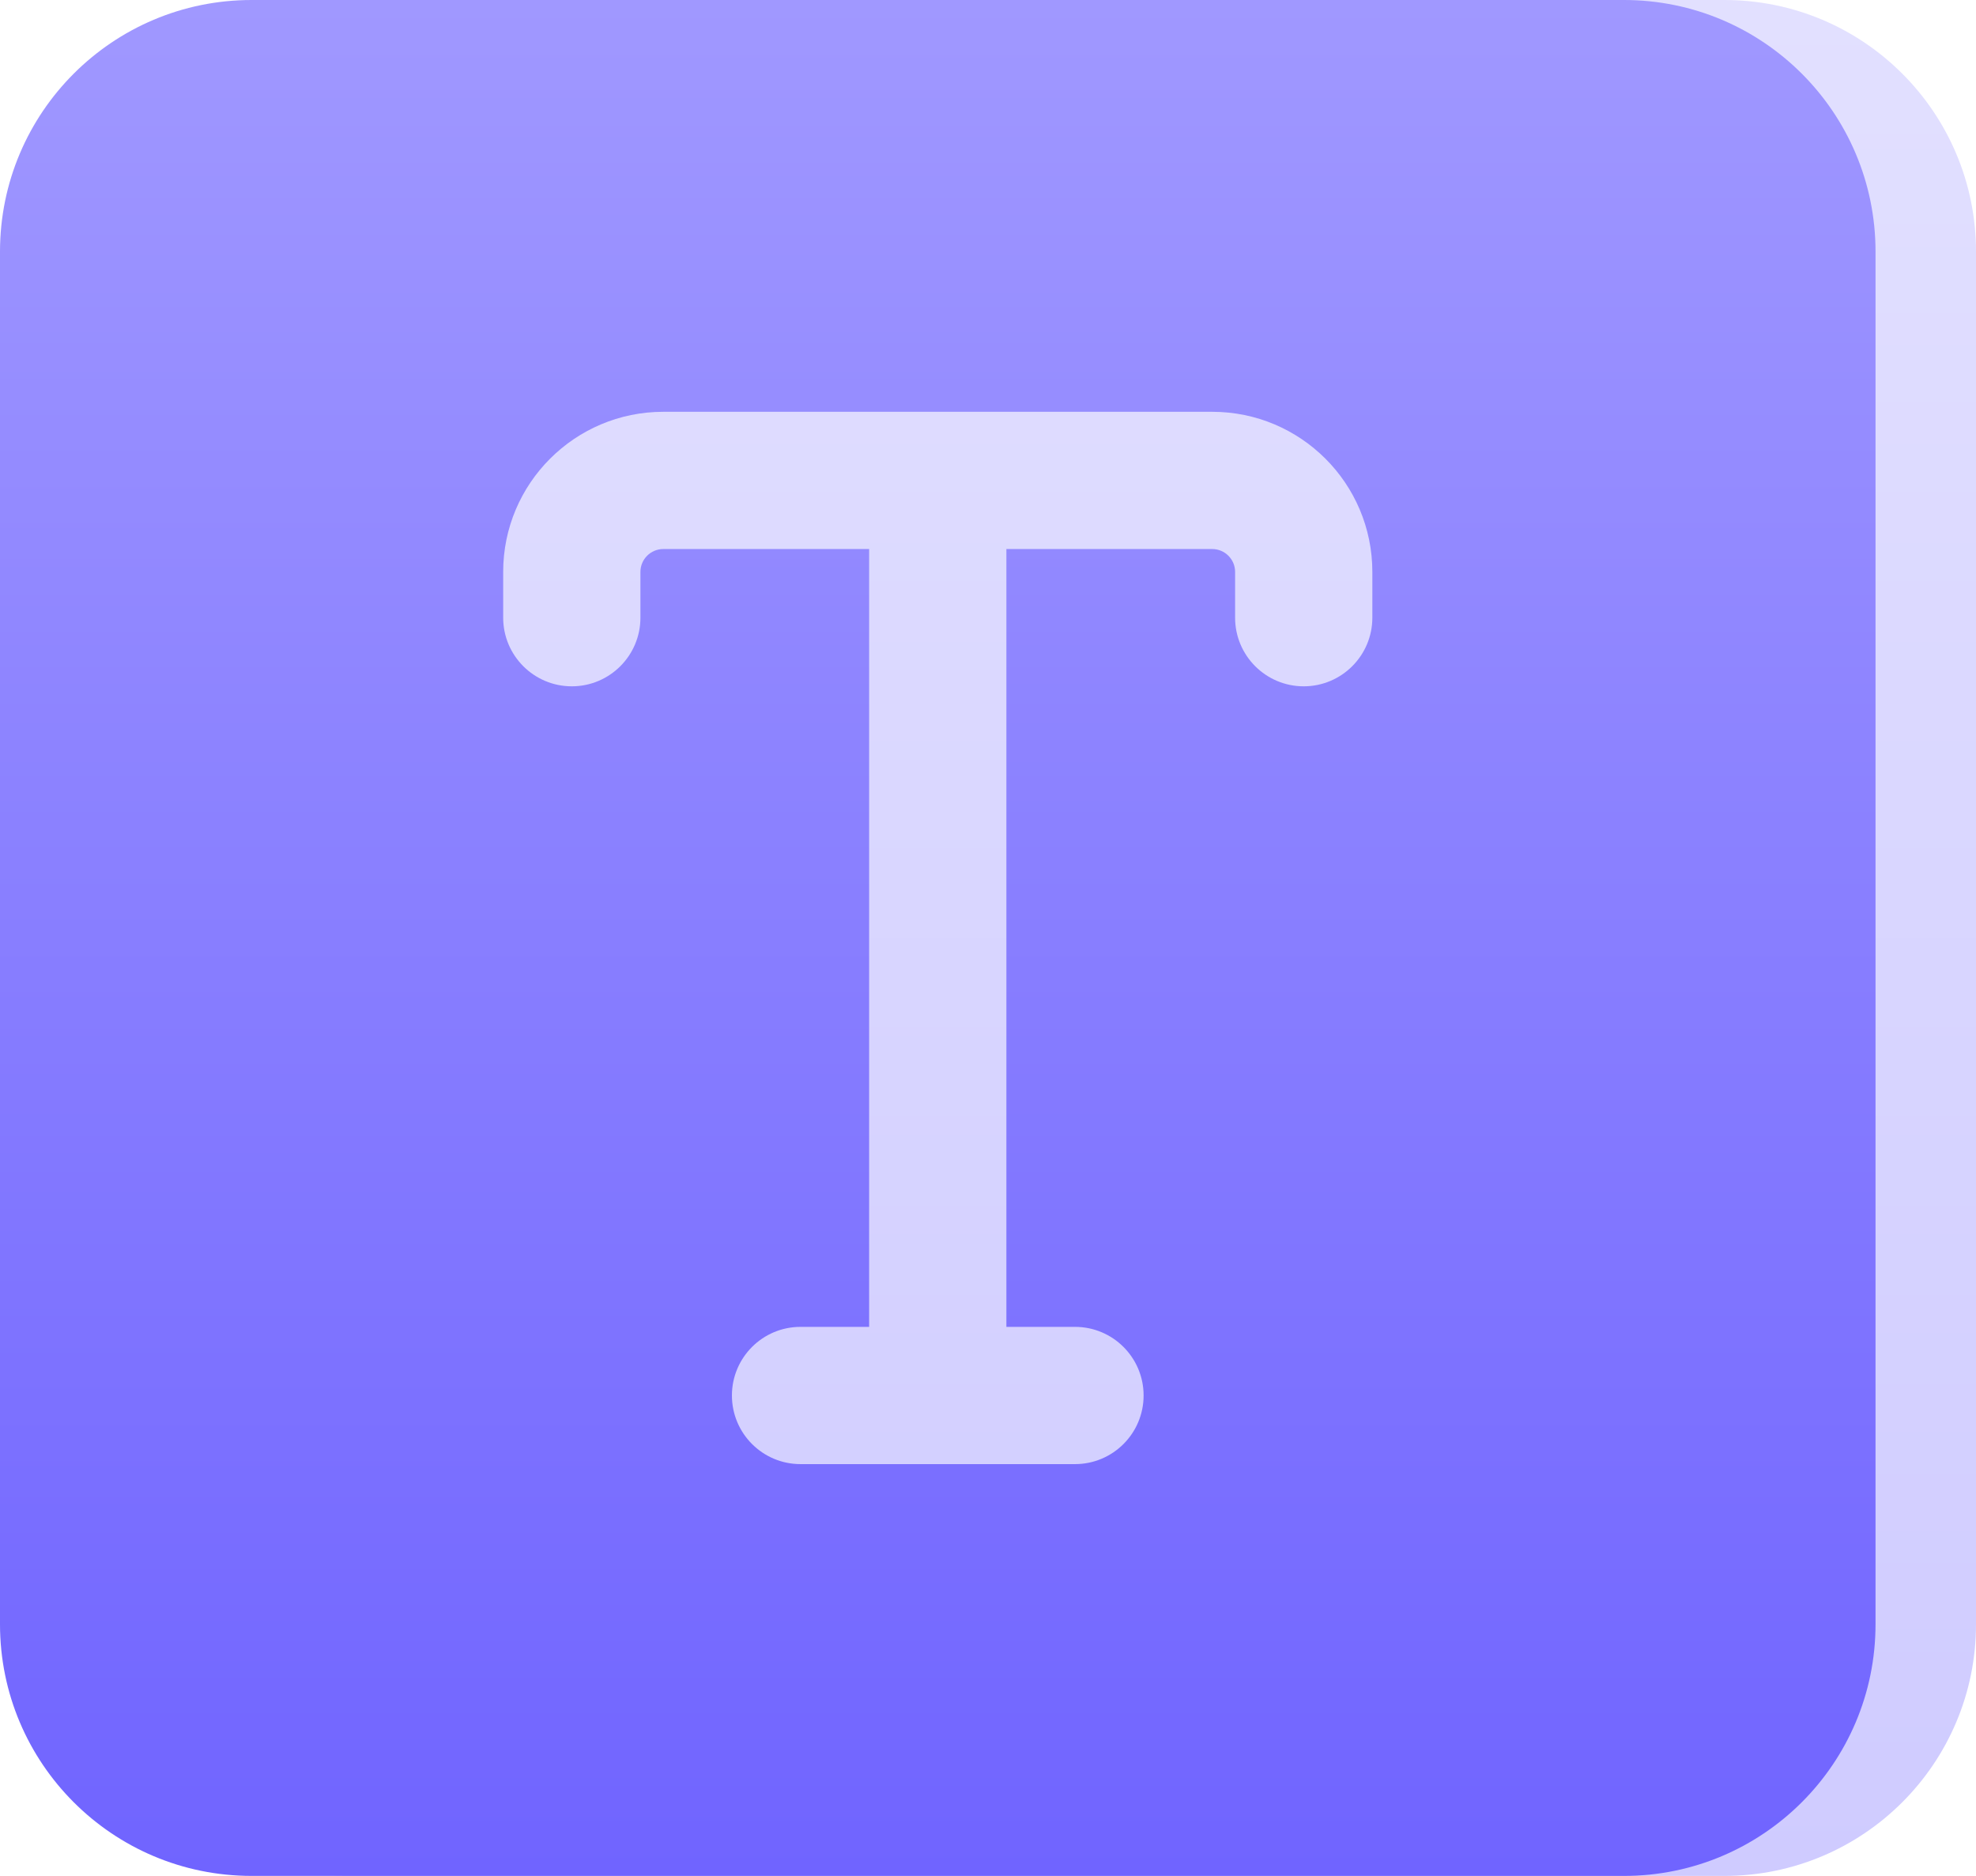
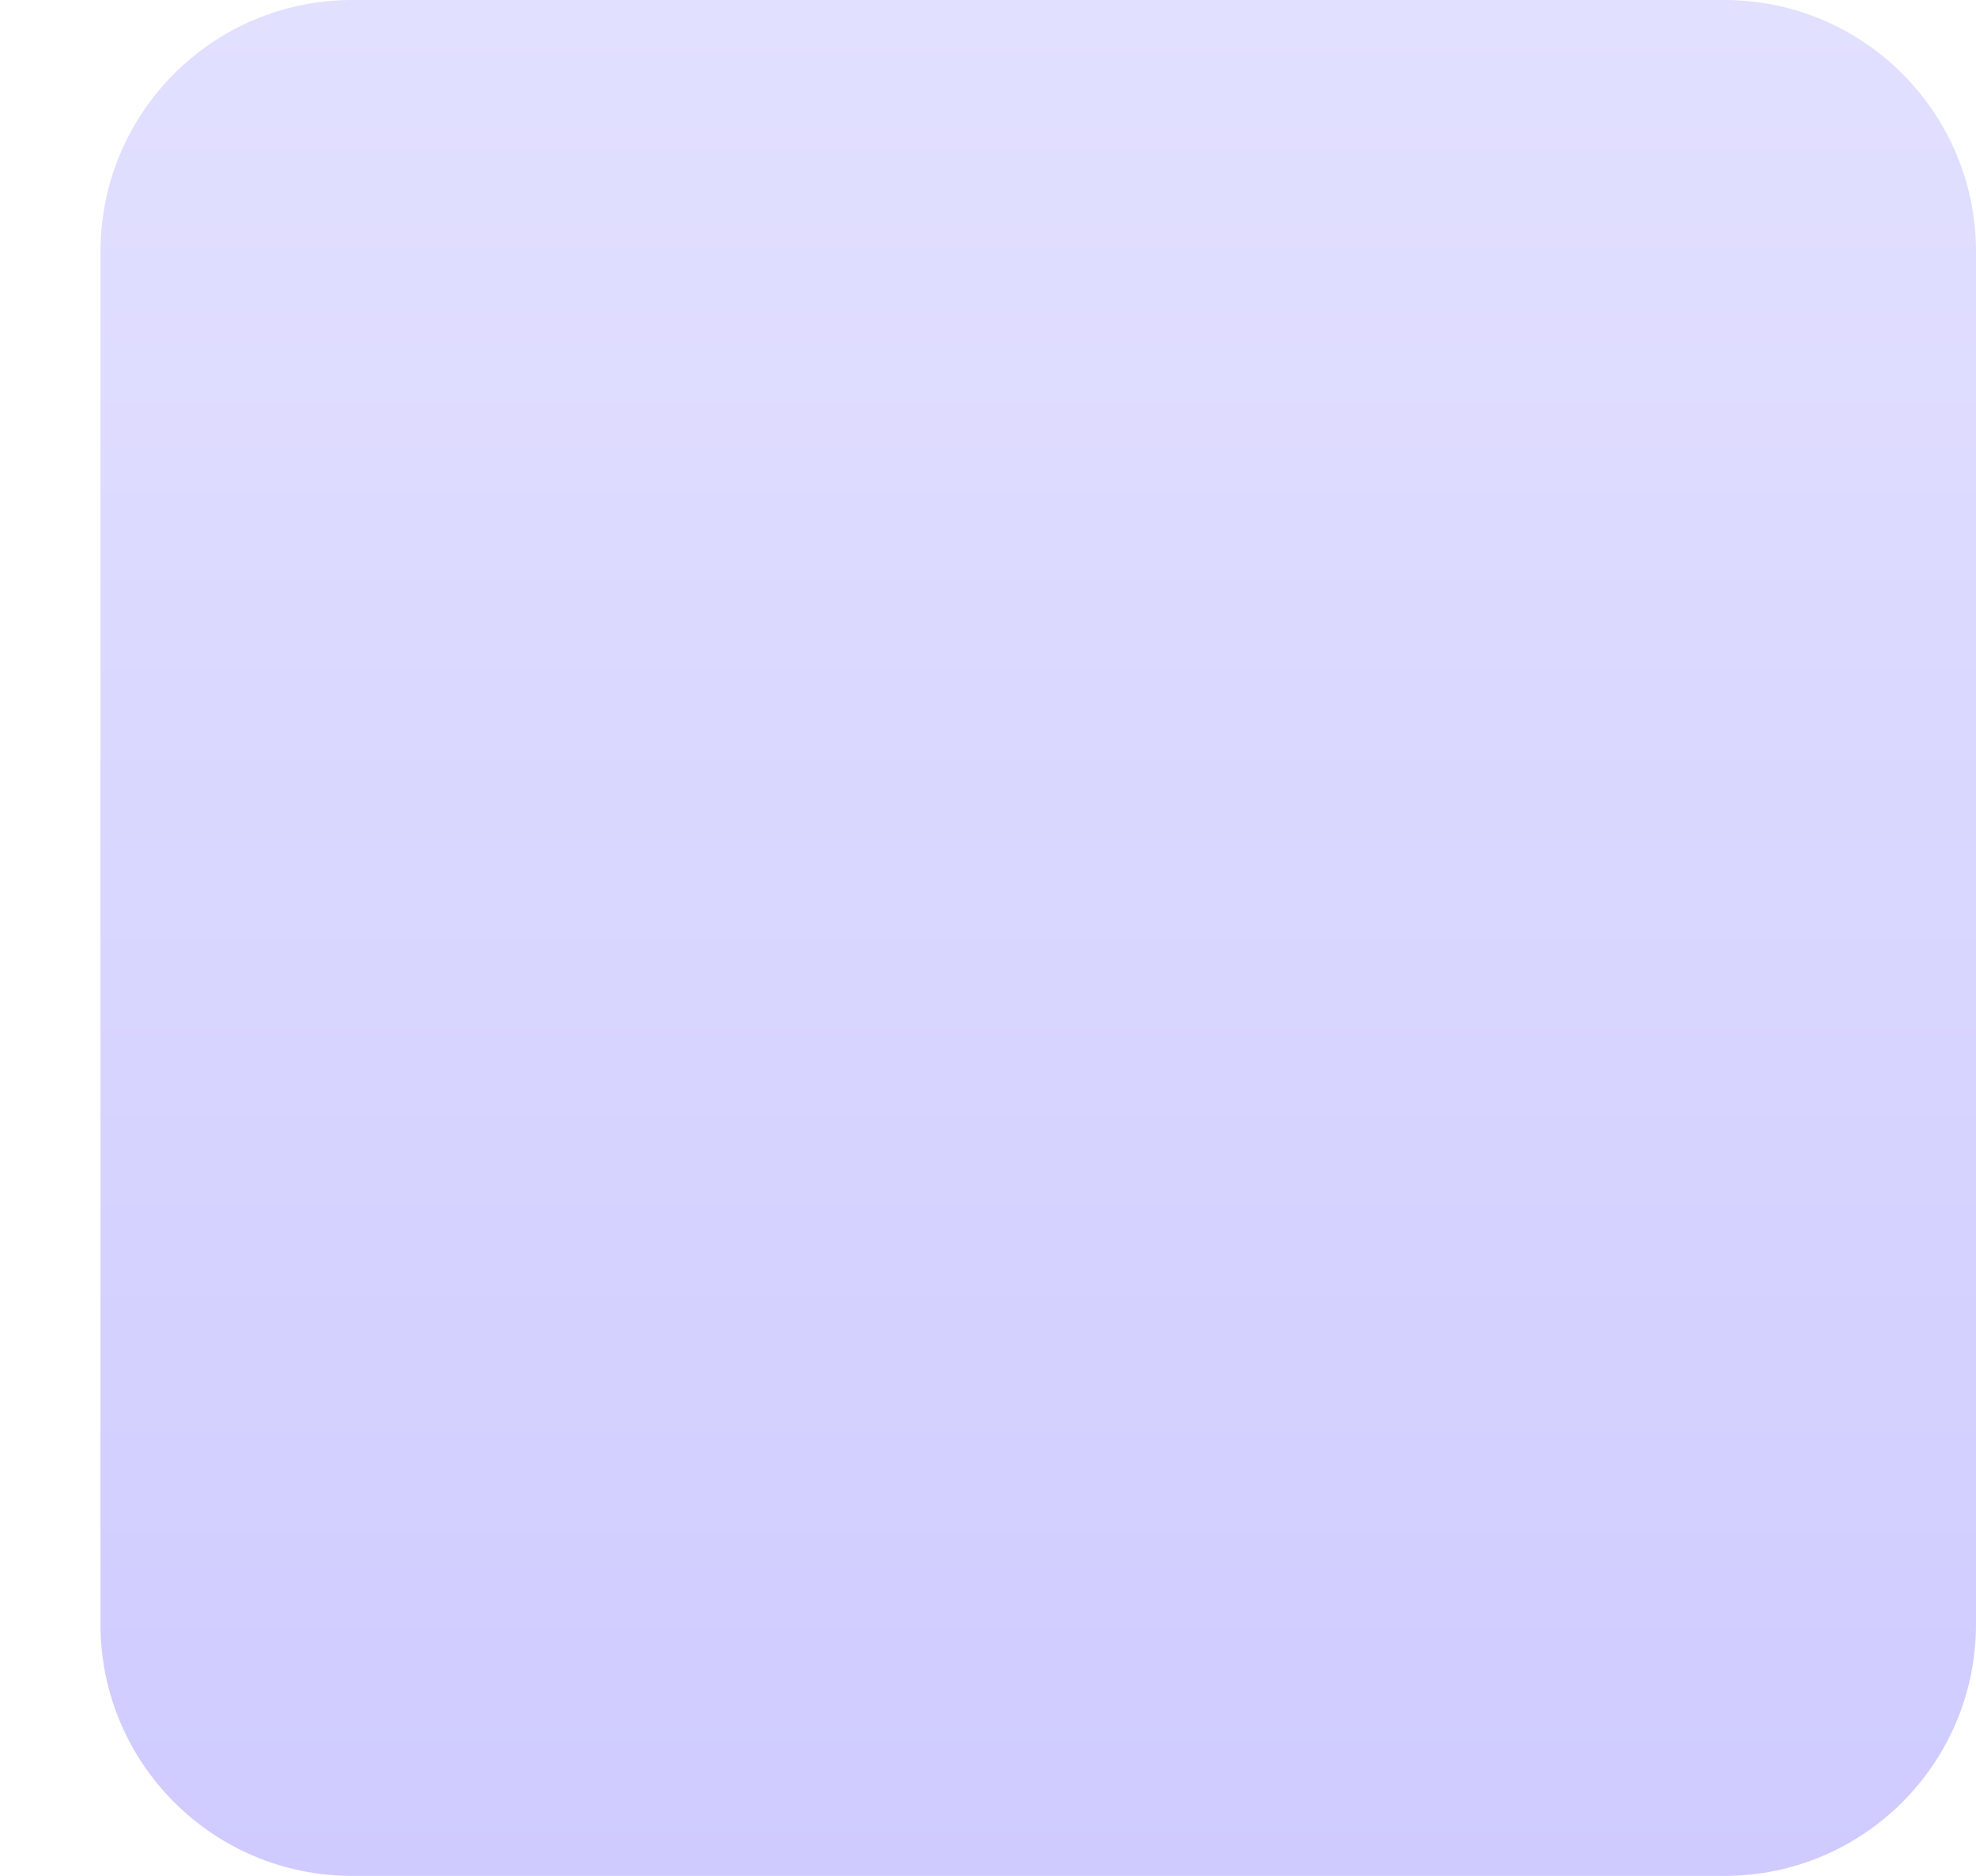
<svg xmlns="http://www.w3.org/2000/svg" width="59" height="56" viewBox="0 0 59 56" fill="none">
  <path fill-rule="evenodd" clip-rule="evenodd" d="M10.512 0C6.363 0 3 3.363 3 7.512V48.488C3 52.637 6.363 56 10.512 56H51.488C55.637 56 59 52.637 59 48.488V7.512C59 3.363 55.637 0 51.488 0H10.512Z" fill="url(#paint0_linear_2894_25548)" />
-   <path fill-rule="evenodd" clip-rule="evenodd" d="M7.512 0C3.363 0 0 3.363 0 7.512V48.488C0 52.637 3.363 56 7.512 56H48.488C52.637 56 56 52.637 56 48.488V7.512C56 3.363 52.637 0 48.488 0H7.512ZM19.122 17.073C19.122 16.696 19.428 16.39 19.805 16.39H25.951L25.951 39.61H23.902C22.771 39.61 21.854 40.527 21.854 41.658C21.854 42.79 22.771 43.707 23.902 43.707H32.098C33.229 43.707 34.146 42.79 34.146 41.658C34.146 40.527 33.229 39.61 32.098 39.61H30.049L30.049 16.39H36.195C36.572 16.39 36.878 16.696 36.878 17.073V18.439C36.878 19.57 37.795 20.488 38.927 20.488C40.058 20.488 40.976 19.57 40.976 18.439V17.073C40.976 14.433 38.835 12.293 36.195 12.293H19.805C17.165 12.293 15.024 14.433 15.024 17.073V18.439C15.024 19.57 15.942 20.488 17.073 20.488C18.205 20.488 19.122 19.57 19.122 18.439V17.073Z" fill="url(#paint1_linear_2894_25548)" />
  <defs>
    <linearGradient id="paint0_linear_2894_25548" x1="31" y1="0" x2="31" y2="56" gradientUnits="userSpaceOnUse">
      <stop stop-color="#E2E0FF" />
      <stop offset="1" stop-color="#CFCBFF" />
    </linearGradient>
    <linearGradient id="paint1_linear_2894_25548" x1="28" y1="0" x2="28" y2="56" gradientUnits="userSpaceOnUse">
      <stop stop-color="#A098FF" />
      <stop offset="1" stop-color="#7064FF" />
    </linearGradient>
  </defs>
</svg>